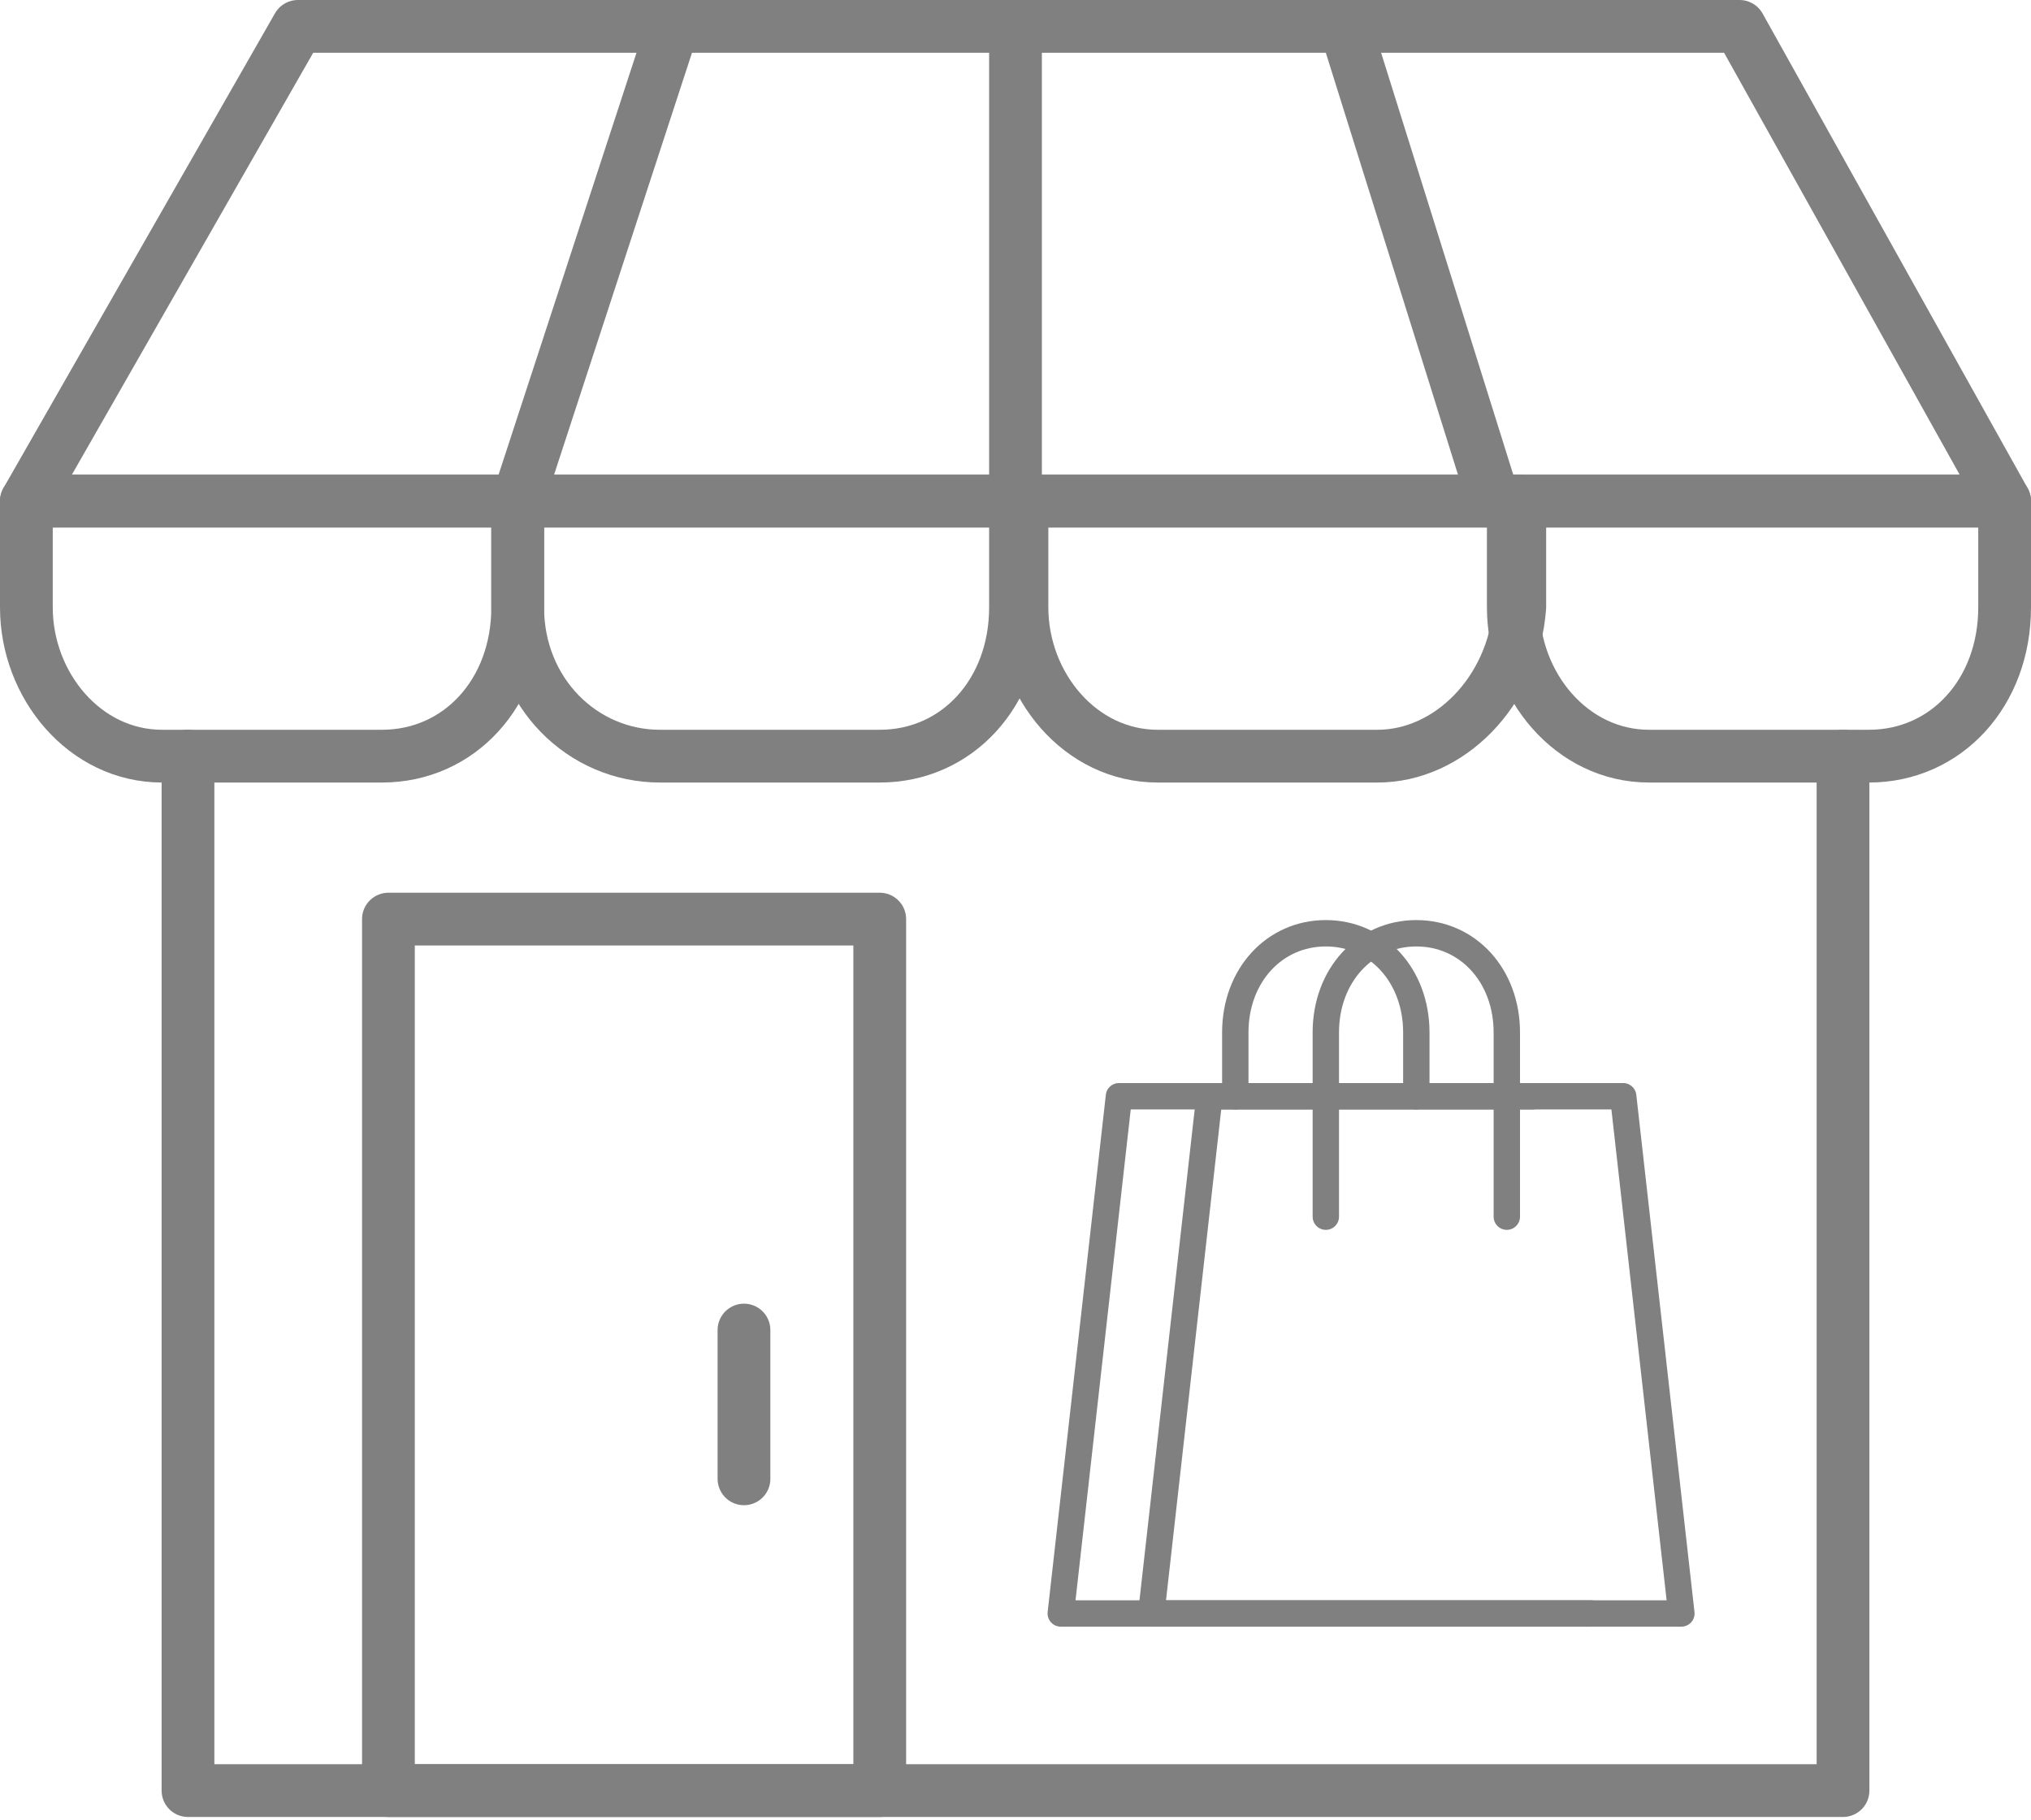
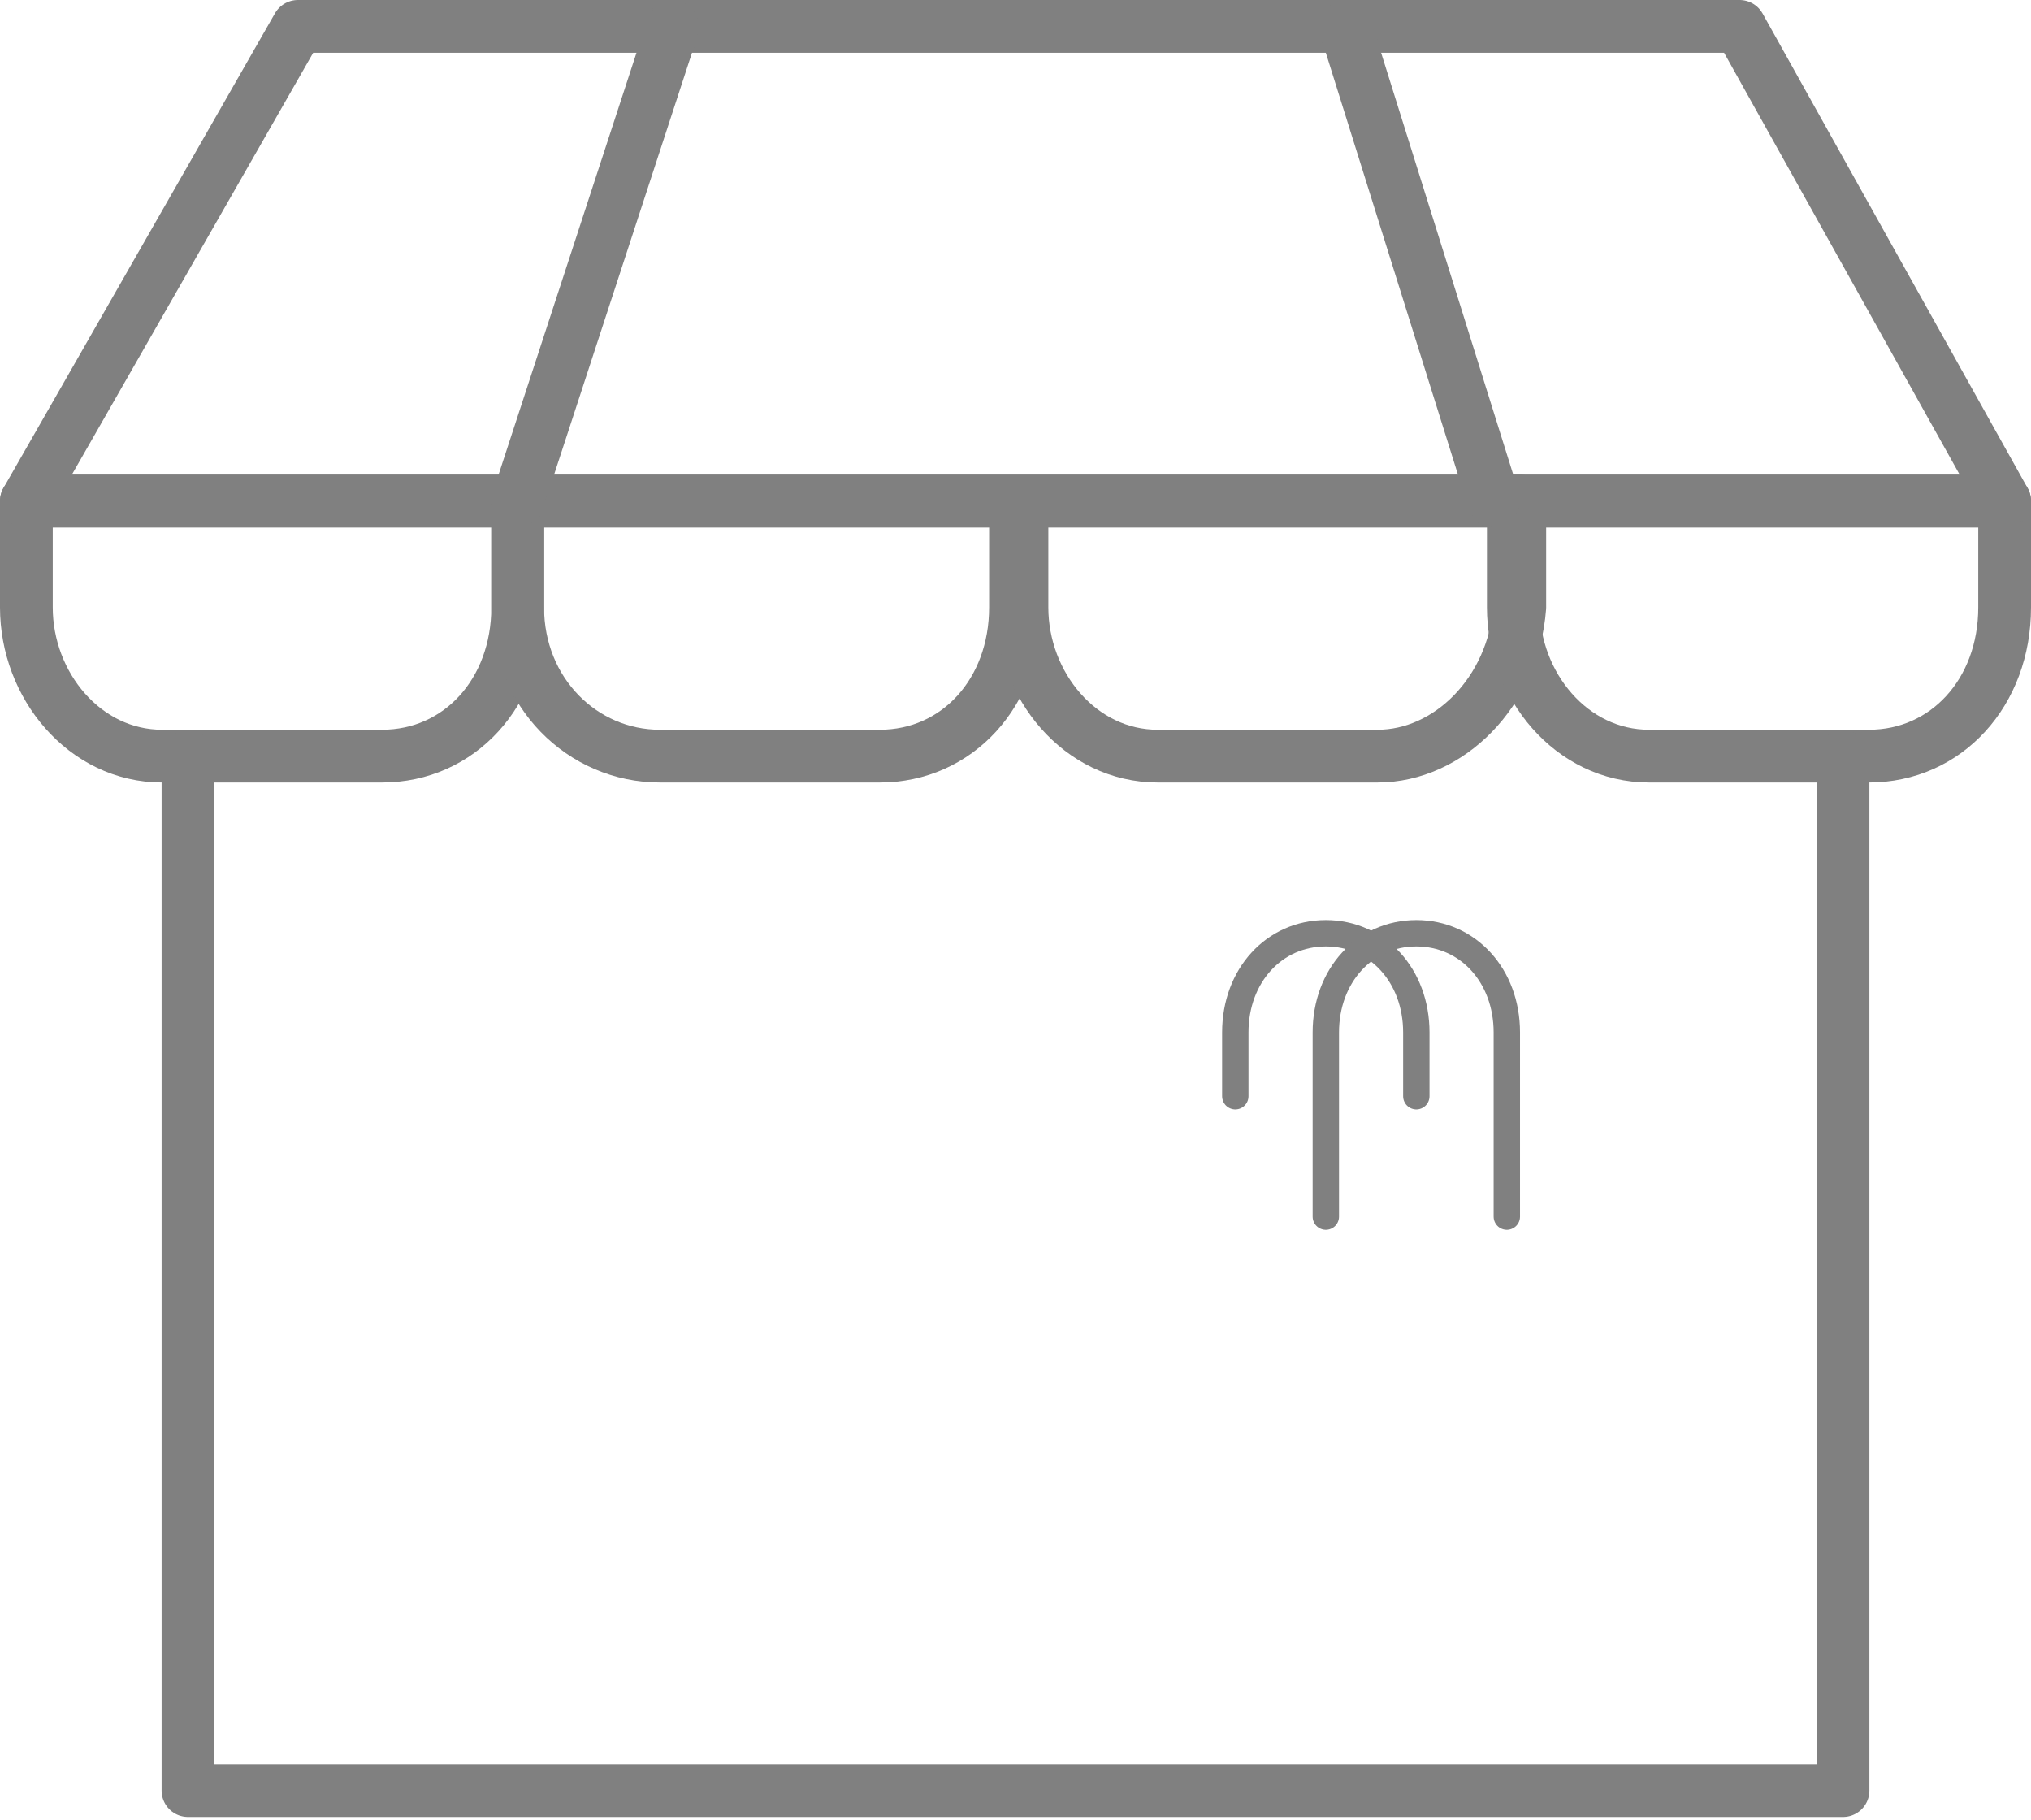
<svg xmlns="http://www.w3.org/2000/svg" width="77" height="69" viewBox="0 0 77 69" fill="none">
  <path d="M14.48 28.664H6.147C3.206 28.664 1 25.978 1 23.024V18.995H19.627V23.024C19.627 26.247 17.422 28.664 14.48 28.664Z" stroke="#808080" stroke-width="2" stroke-miterlimit="10" stroke-linecap="round" stroke-linejoin="round" />
  <path d="M33.353 28.664H25.02C22.078 28.664 19.627 26.247 19.627 23.024V18.995H38.5V23.024C38.5 26.247 36.294 28.664 33.353 28.664Z" stroke="#808080" stroke-width="2" stroke-miterlimit="10" stroke-linecap="round" stroke-linejoin="round" />
  <path d="M52.225 28.664H43.892C40.951 28.664 38.745 25.978 38.745 23.024V18.995H57.618V23.024C57.373 26.247 54.922 28.664 52.225 28.664Z" stroke="#808080" stroke-width="2" stroke-miterlimit="10" stroke-linecap="round" stroke-linejoin="round" />
  <path d="M70.853 28.664H62.52C59.578 28.664 57.373 25.978 57.373 23.024V18.995H76V23.024C76 26.247 73.794 28.664 70.853 28.664Z" stroke="#808080" stroke-width="2" stroke-miterlimit="10" stroke-linecap="round" stroke-linejoin="round" />
-   <path d="M11.294 1H65.951L76 18.995H1L11.294 1Z" stroke="#808080" stroke-width="2" stroke-miterlimit="10" stroke-linecap="round" stroke-linejoin="round" />
+   <path d="M11.294 1H65.951L76 18.995H1L11.294 1" stroke="#808080" stroke-width="2" stroke-miterlimit="10" stroke-linecap="round" stroke-linejoin="round" />
  <path d="M19.627 18.995L25.51 1" stroke="#808080" stroke-width="2" stroke-miterlimit="10" stroke-linecap="round" stroke-linejoin="round" />
  <path d="M51 1L56.637 18.995" stroke="#808080" stroke-width="2" stroke-miterlimit="10" stroke-linecap="round" stroke-linejoin="round" />
-   <path d="M38.5 1V18.995" stroke="#808080" stroke-width="2" stroke-miterlimit="10" stroke-linecap="round" stroke-linejoin="round" />
  <path d="M69.873 28.664V67.877H7.127V28.664" stroke="#808080" stroke-width="2" stroke-miterlimit="10" stroke-linecap="round" stroke-linejoin="round" />
-   <path d="M33.353 34.841H14.726V67.877H33.353V34.841Z" stroke="#808080" stroke-width="2" stroke-miterlimit="10" stroke-linecap="round" stroke-linejoin="round" />
-   <path d="M28.206 50.419V56.059" stroke="#808080" stroke-width="2" stroke-miterlimit="10" stroke-linecap="round" stroke-linejoin="round" />
-   <path d="M58.108 41.556H42.422L40.216 61.163H60.314" stroke="#808080" stroke-miterlimit="10" stroke-linecap="round" stroke-linejoin="round" />
  <path d="M53.696 41.556V39.138C53.696 36.99 52.225 35.378 50.265 35.378C48.304 35.378 46.833 36.99 46.833 39.138V41.556" stroke="#808080" stroke-miterlimit="10" stroke-linecap="round" stroke-linejoin="round" />
-   <path d="M61.539 41.556H45.853L43.647 61.163H63.745L61.539 41.556Z" stroke="#808080" stroke-miterlimit="10" stroke-linecap="round" stroke-linejoin="round" />
  <path d="M57.127 46.121V39.138C57.127 36.99 55.657 35.378 53.696 35.378C51.735 35.378 50.265 36.99 50.265 39.138V46.121" stroke="#808080" stroke-miterlimit="10" stroke-linecap="round" stroke-linejoin="round" />
</svg>